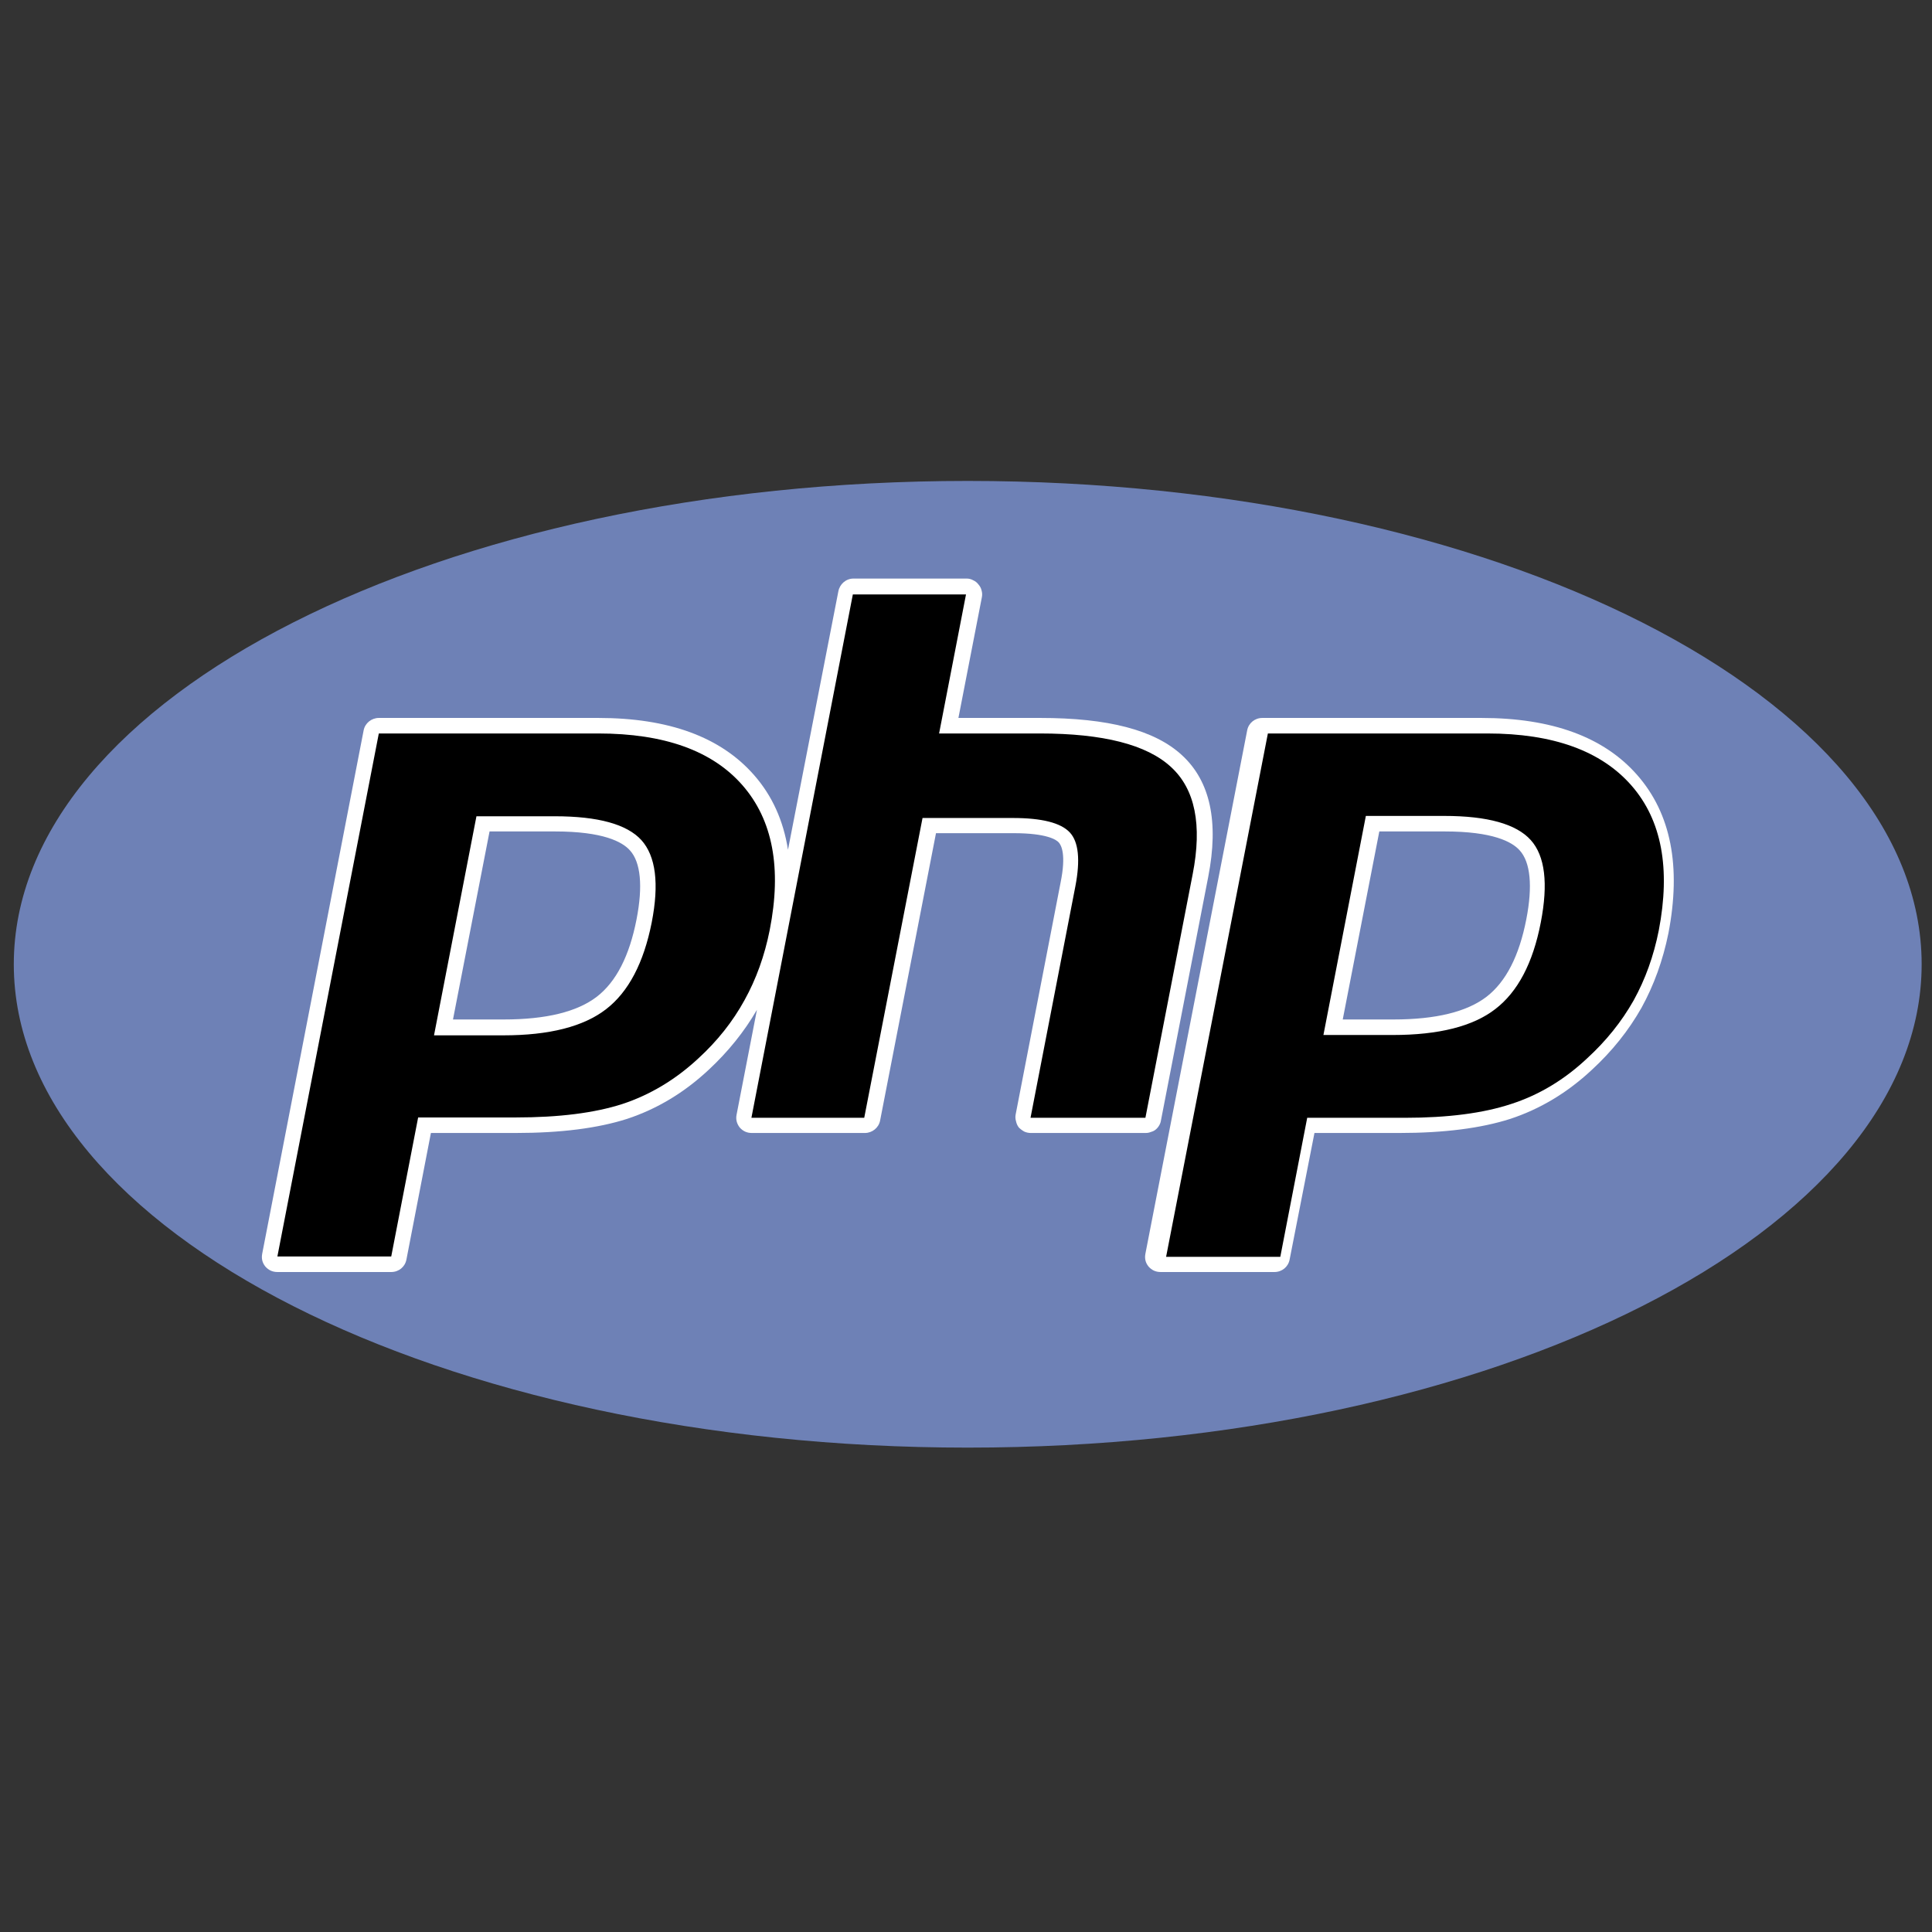
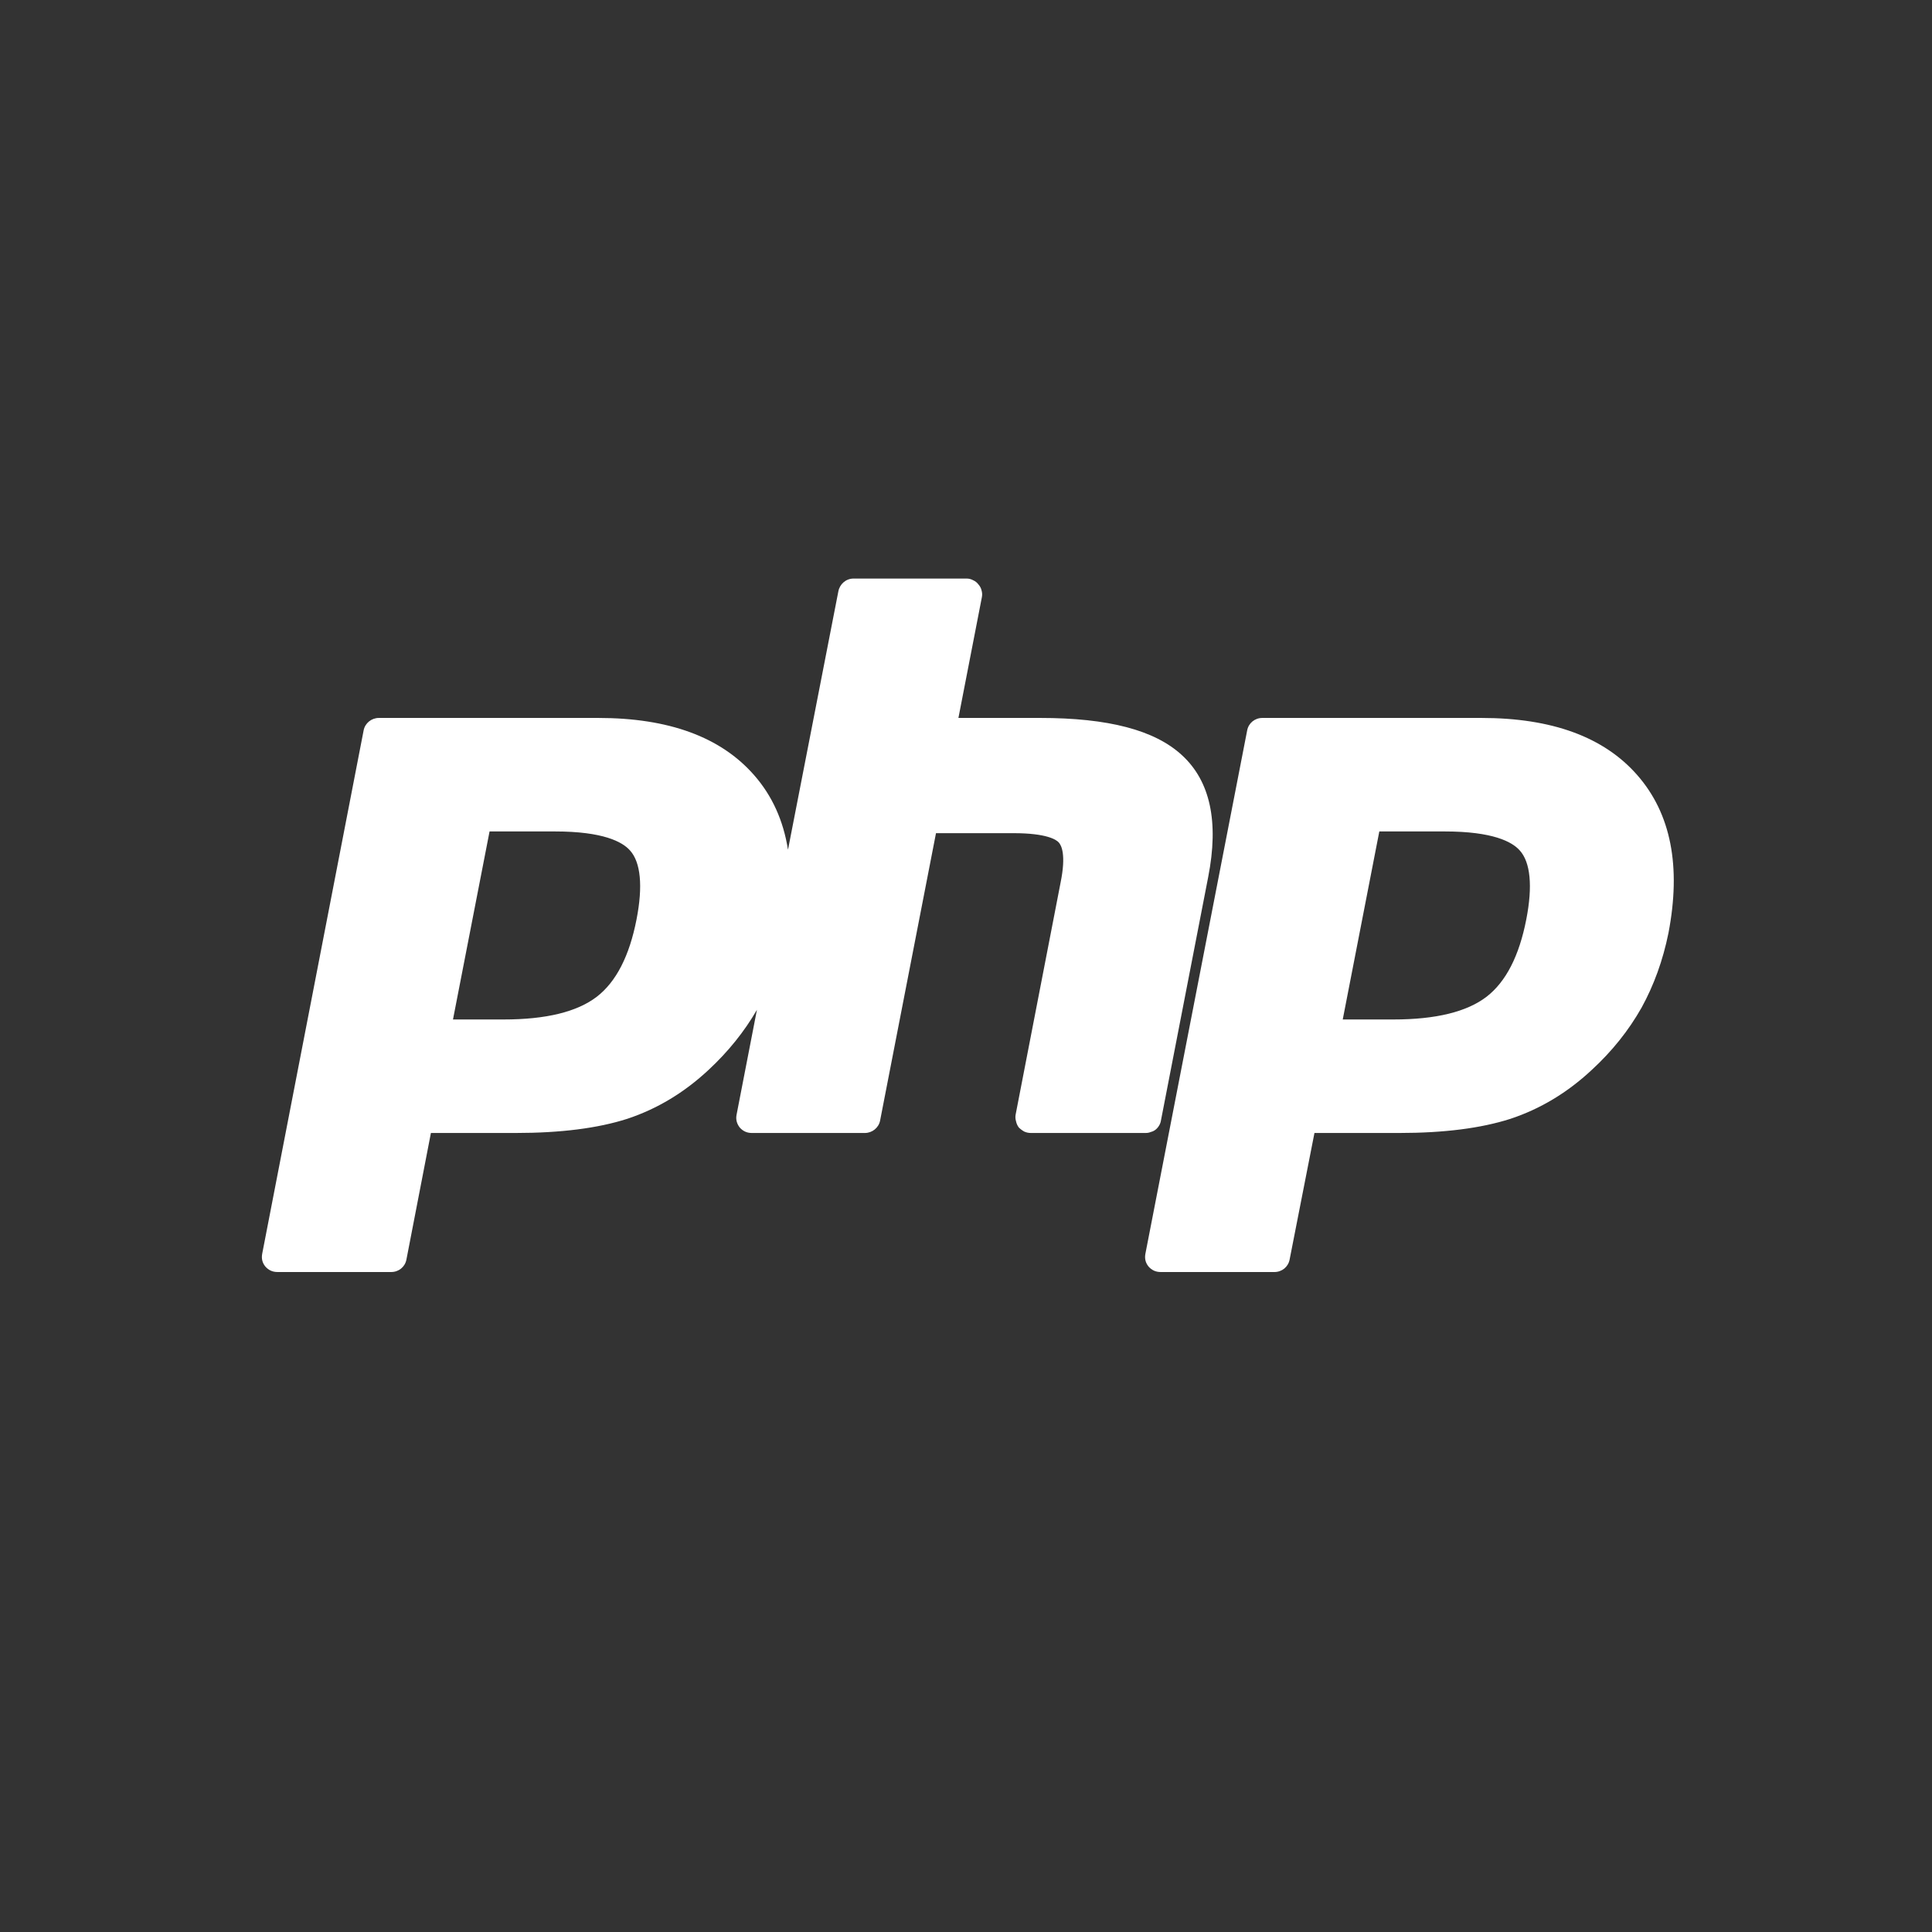
<svg xmlns="http://www.w3.org/2000/svg" version="1.2" viewBox="0 0 56 56" width="56" height="56">
  <rect x="0" y="0" width="56" height="56" fill="#333333" stroke="none" />
  <style>
		.s0 { fill: #6e81b6 } 
		.s1 { fill: #ffffff } 
		.s2 { fill: #000000 } 
	</style>
  <g>
    <g>
-       <path fill-rule="evenodd" class="s0" d="m28.05 41.96c15.27 0 27.65-6.27 27.65-14.01 0-7.74-12.38-14.01-27.65-14.01-15.27 0-27.65 6.27-27.65 14.01 0 7.74 12.38 14.01 27.65 14.01z" />
      <path fill-rule="evenodd" class="s1" d="m33.6 32.62q-0.04 0.07-0.1 0.12-0.06 0.05-0.14 0.07-0.07 0.03-0.15 0.03h-3.33q-0.1 0-0.19-0.04-0.09-0.05-0.16-0.12-0.06-0.08-0.08-0.18-0.03-0.1-0.01-0.2l1.3-6.71c0.17-0.83 0.02-1.09-0.05-1.17-0.07-0.08-0.35-0.27-1.31-0.27h-2.25l-1.62 8.33c-0.04 0.21-0.23 0.36-0.44 0.36h-3.28q-0.21 0-0.35-0.16-0.13-0.17-0.09-0.37l0.59-3.04q-0.55 0.95-1.4 1.74-1.06 0.99-2.36 1.42-1.28 0.41-3.23 0.41h-2.46l-0.71 3.67c-0.04 0.21-0.22 0.36-0.44 0.36h-3.3q-0.21 0-0.35-0.16-0.13-0.16-0.09-0.37l2.94-15.17c0.04-0.21 0.23-0.36 0.44-0.36h6.36q3.07 0 4.52 1.66 0.78 0.89 0.98 2.16l1.46-7.49c0.04-0.21 0.22-0.37 0.44-0.37h3.28q0.1 0 0.19 0.05 0.09 0.04 0.15 0.12 0.07 0.08 0.09 0.17 0.03 0.1 0.01 0.2l-0.68 3.5h2.37c1.97 0 3.32 0.35 4.11 1.08q1.23 1.13 0.76 3.53l-1.37 7.06q-0.01 0.07-0.05 0.14zm-15.34-7.97c-0.22-0.25-0.78-0.55-2.17-0.55h-1.9l-1.06 5.45h1.47q1.84 0 2.7-0.66 0.84-0.65 1.15-2.24c0.19-0.97 0.12-1.66-0.19-2zm30.1 2.4q-0.24 1.18-0.78 2.16-0.56 0.99-1.44 1.8-1.06 0.99-2.36 1.42-1.28 0.41-3.22 0.41h-2.46l-0.72 3.67c-0.04 0.21-0.22 0.36-0.44 0.36h-3.3q-0.21 0-0.35-0.16-0.13-0.16-0.09-0.37l2.95-15.17c0.04-0.21 0.22-0.36 0.44-0.36h6.35q3.07 0 4.52 1.66 1.46 1.67 0.9 4.58zm-4.31-2.4c-0.22-0.25-0.78-0.55-2.17-0.55h-1.9l-1.06 5.45h1.47q1.84 0 2.7-0.66 0.84-0.65 1.15-2.24c0.19-0.97 0.12-1.66-0.19-2z" />
-       <path fill-rule="evenodd" class="s2" d="m10.98 21.26h6.36q2.87 0 4.18 1.5 1.32 1.51 0.79 4.2-0.22 1.11-0.73 2.03-0.51 0.93-1.34 1.69-0.99 0.92-2.2 1.32-1.21 0.39-3.09 0.39h-2.83l-0.78 4.03h-3.3zm2.83 2.4l-1.23 6.35h2.01q2 0 2.98-0.76 0.97-0.75 1.32-2.51 0.33-1.69-0.3-2.39-0.63-0.69-2.51-0.69zm10.91-6.43h3.28l-0.78 4.03h2.92q2.75 0 3.8 0.97 1.05 0.96 0.63 3.11l-1.37 7.06h-3.33l1.3-6.71q0.22-1.15-0.16-1.56-0.39-0.42-1.65-0.42h-2.62l-1.69 8.69h-3.27zm12.03 4.03h6.36q2.86 0 4.18 1.51 1.31 1.5 0.79 4.2-0.22 1.11-0.73 2.03-0.52 0.92-1.35 1.68-0.99 0.93-2.2 1.32-1.21 0.4-3.08 0.4h-2.83l-0.78 4.03h-3.31zm2.84 2.39l-1.23 6.35h2.01q2 0 2.97-0.75 0.98-0.75 1.32-2.51 0.33-1.7-0.29-2.39-0.63-0.7-2.51-0.7z" />
    </g>
  </g>
</svg>